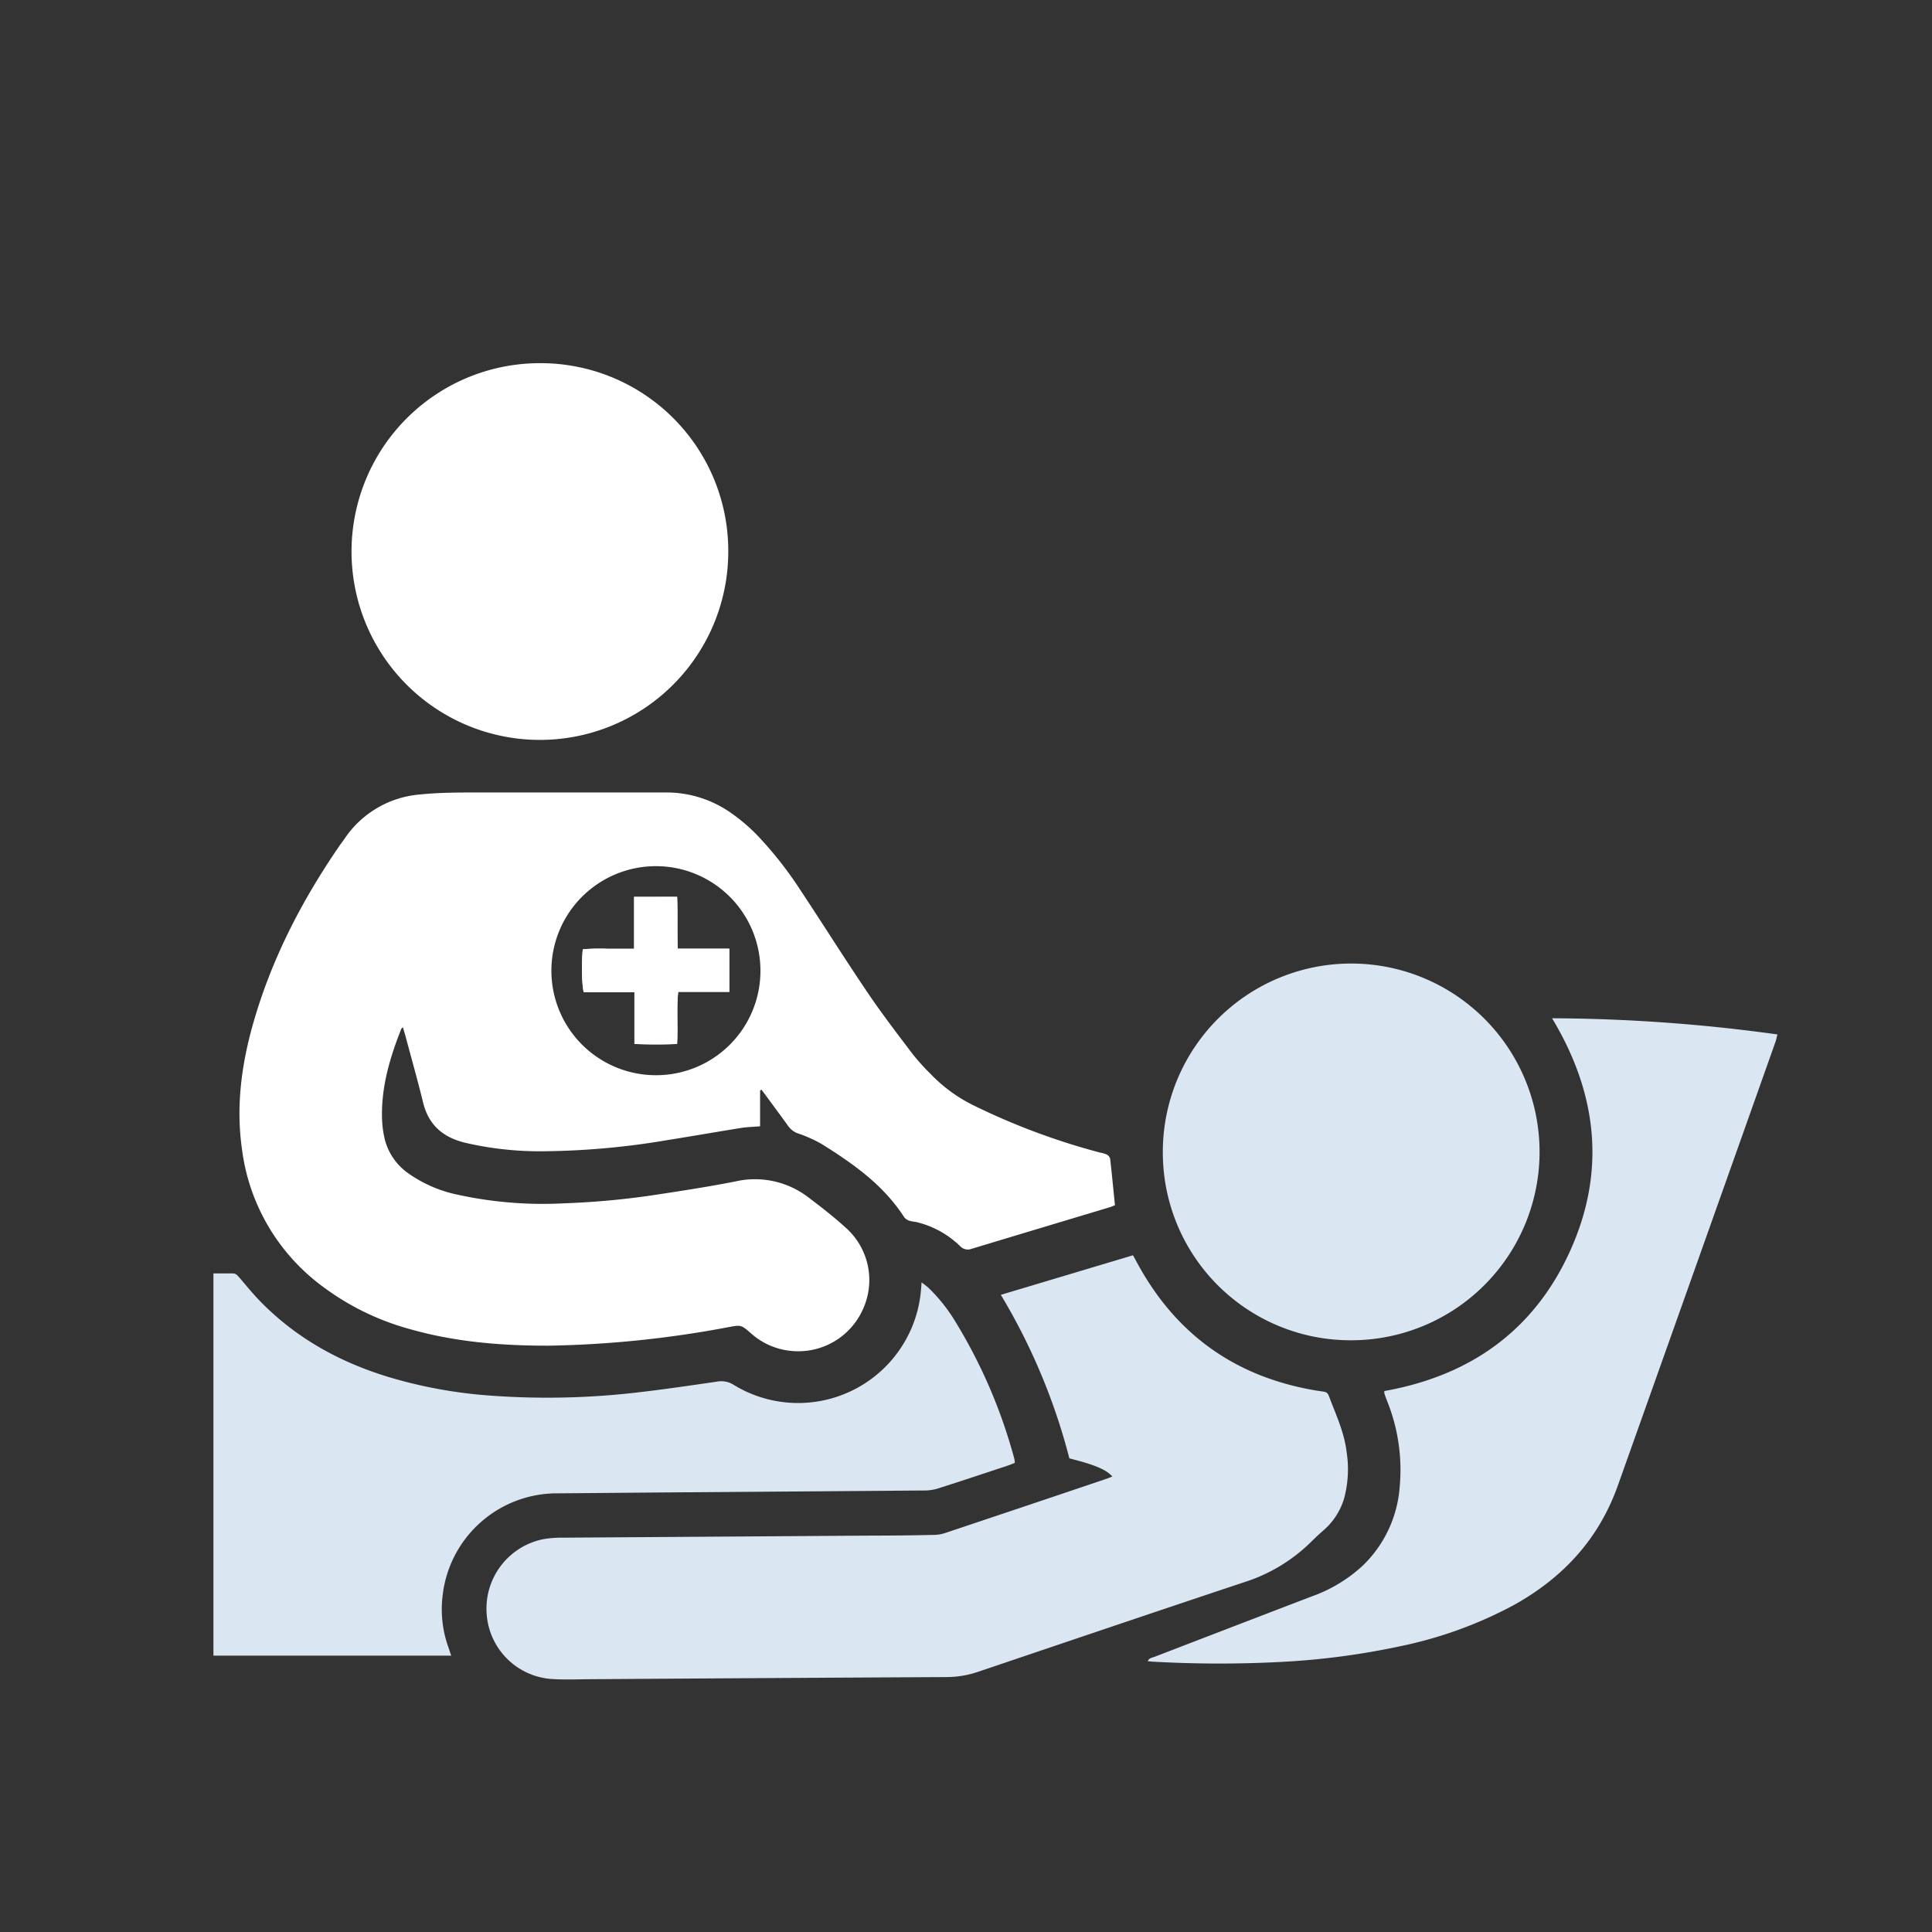
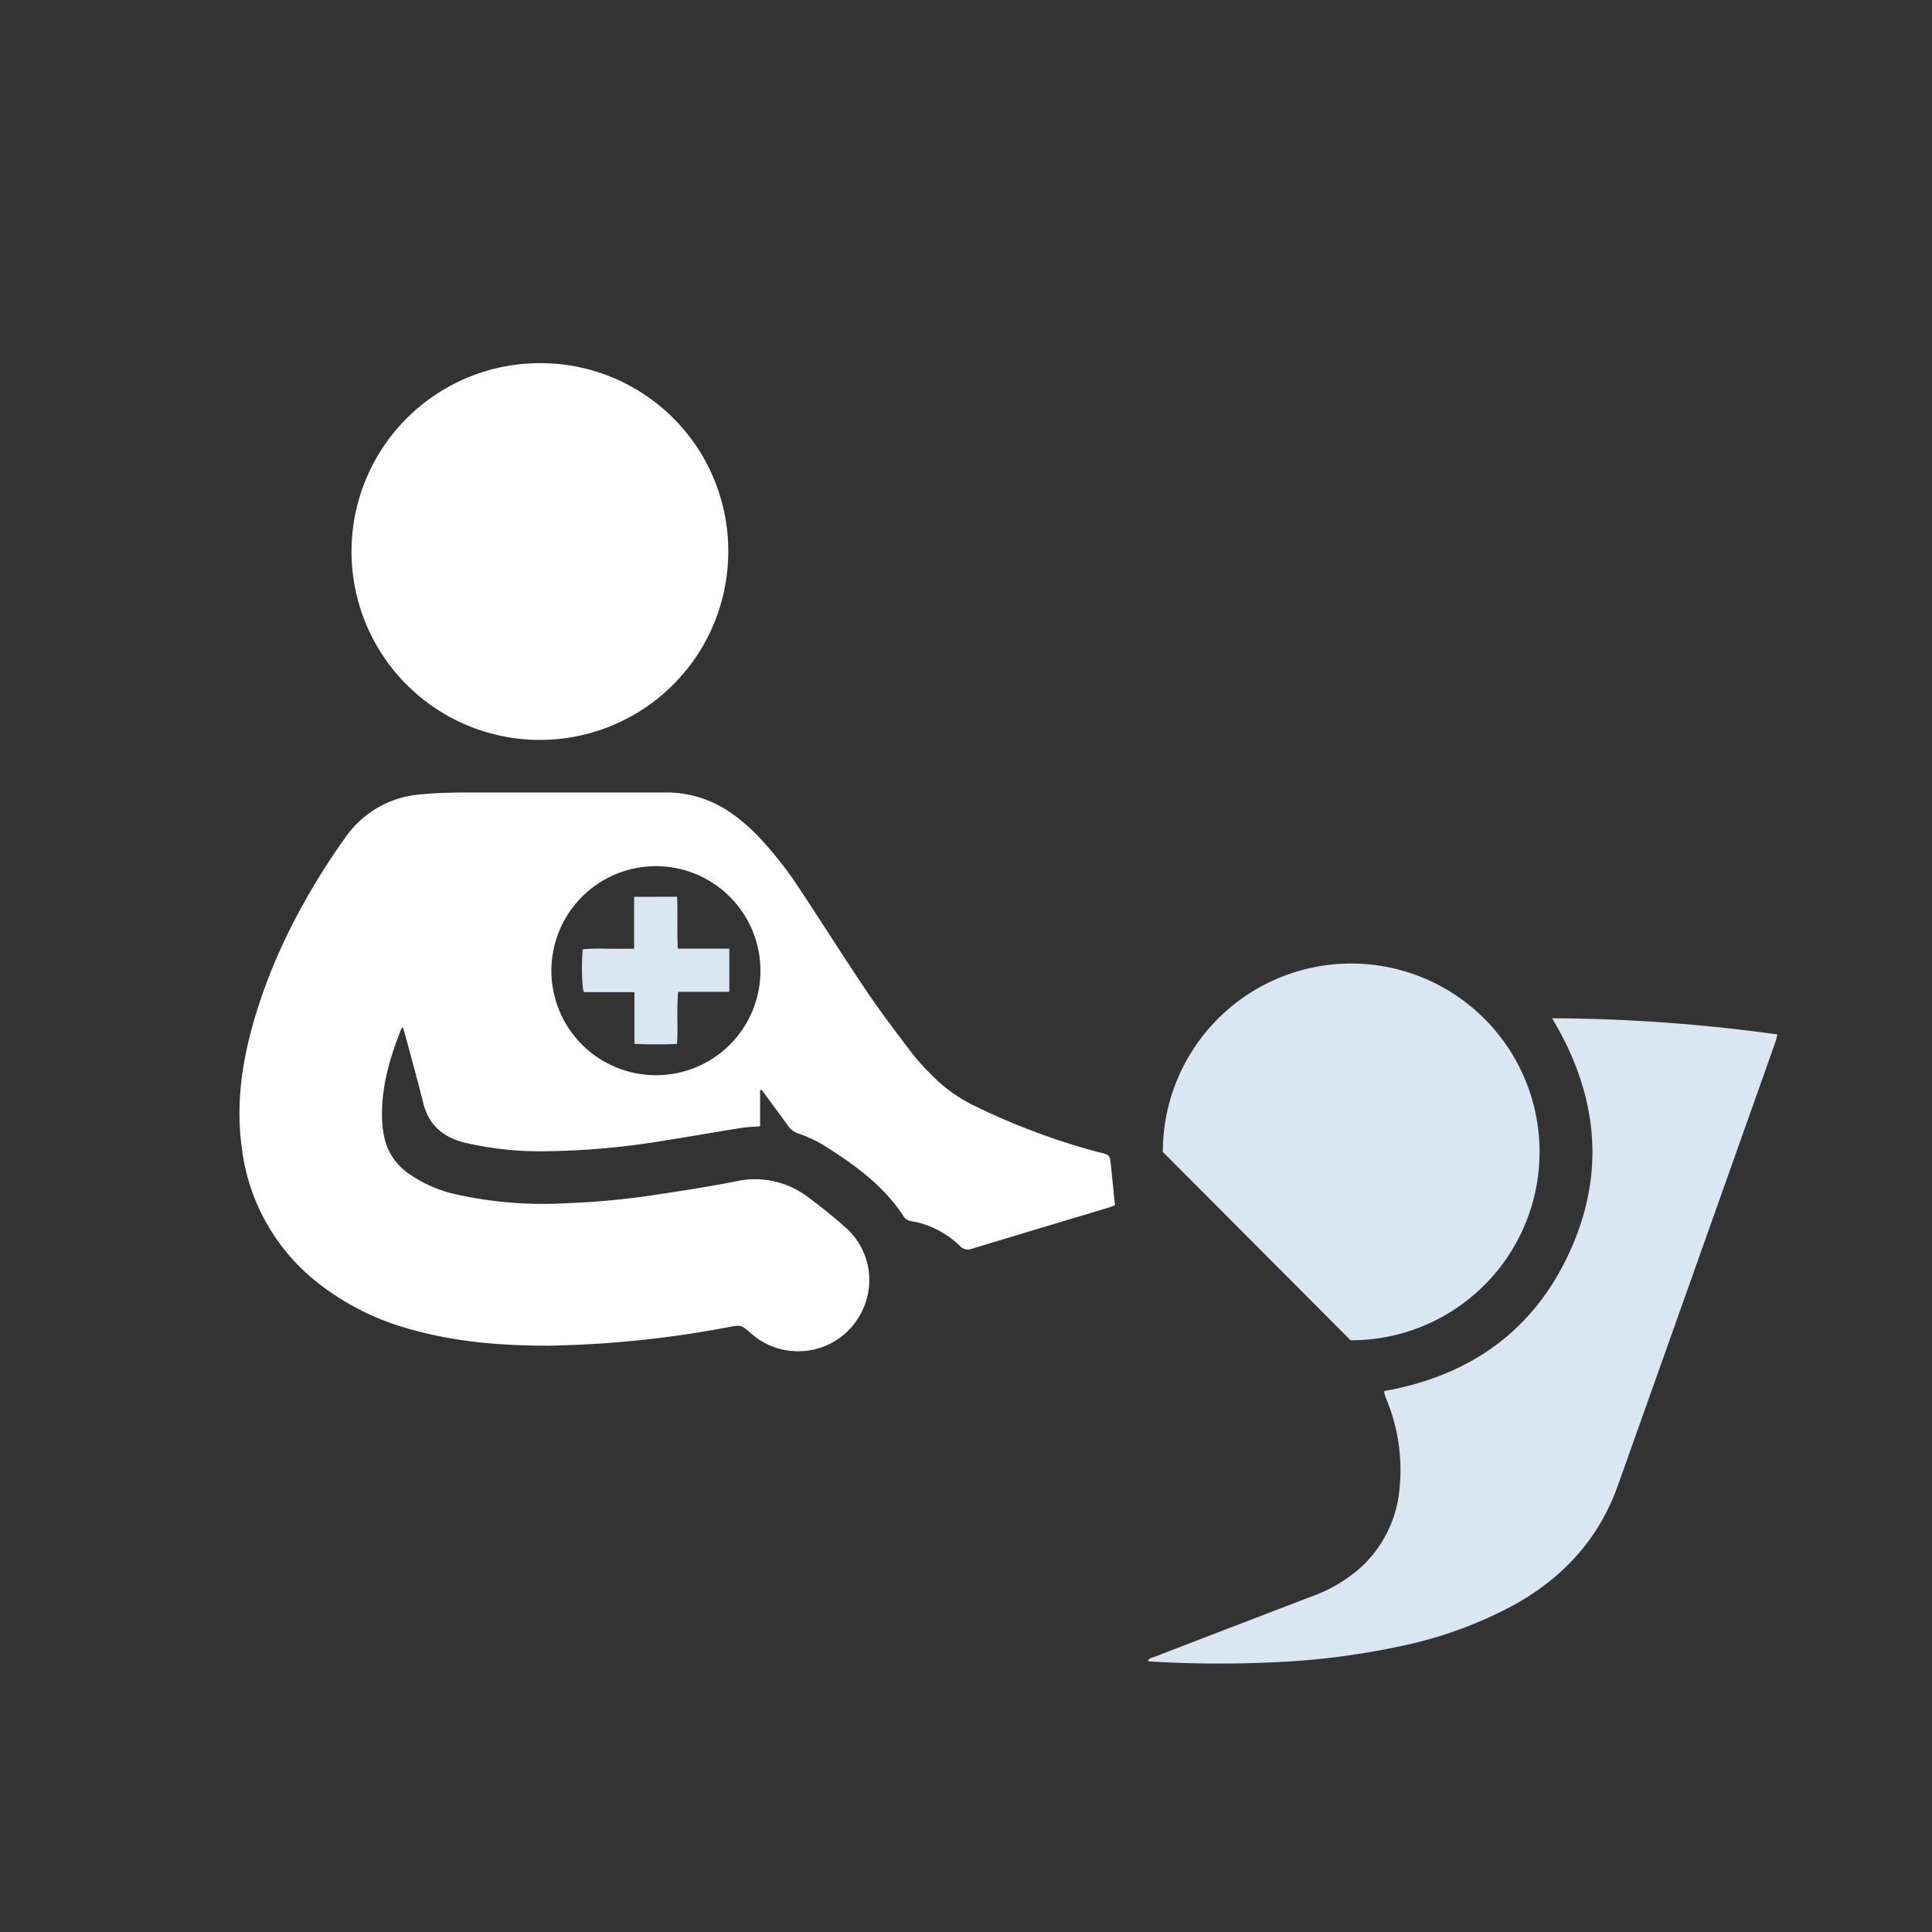
<svg xmlns="http://www.w3.org/2000/svg" id="PFLEGENDE" viewBox="0 0 400 400">
  <rect x="0" y="0" width="400" height="400" fill="#333333" stroke="none" />
  <defs>
    <style>.cls-1{fill:#fff;}.cls-2{fill:#dae6f2;}</style>
  </defs>
  <path class="cls-1" d="M157.37,225.76v7.43c-1.36.11-2.63.14-3.87.33-5.1.82-10.19,1.71-15.29,2.52a160.62,160.62,0,0,1-26.08,2.32,68.27,68.27,0,0,1-15.84-1.77c-4.58-1.12-7.54-3.65-8.69-8.31-1.09-4.45-2.33-8.86-3.52-13.28-.2-.76-.43-1.51-.66-2.31-.18.16-.29.21-.33.3-2.33,5.88-4.13,11.88-4,18.29a21,21,0,0,0,.44,4,12.26,12.26,0,0,0,4.68,7.41,27.26,27.26,0,0,0,10.59,4.67,82.71,82.71,0,0,0,22.08,1.77,164.83,164.83,0,0,0,19.08-1.79c5.42-.83,10.85-1.66,16.23-2.72a18.15,18.15,0,0,1,15.12,3.24c2.77,2.09,5.51,4.22,8.05,6.56a14.47,14.47,0,0,1,3.32,16.6,14.64,14.64,0,0,1-14.54,8.7,14.49,14.49,0,0,1-8.67-3.68c-2.05-1.78-2.06-1.74-4.65-1.27a218.38,218.38,0,0,1-37.31,3.84c-9.58,0-19-.73-28.31-3.34A53.86,53.86,0,0,1,66,265.75,41.85,41.85,0,0,1,50.11,238c-1.26-8.71-.17-17.23,2.17-25.62,3.78-13.54,10.14-25.85,18.08-37.38.3-.44.64-.86.94-1.3a20.84,20.84,0,0,1,15.75-9.22c4.28-.44,8.62-.4,12.93-.41,12.63,0,25.26,0,37.9,0a23.19,23.19,0,0,1,13.22,4.07,37.09,37.09,0,0,1,6.6,5.78,78.69,78.69,0,0,1,8,10.34c4.64,7,9.13,14.16,13.85,21.13,3,4.46,6.29,8.73,9.53,13a46.13,46.13,0,0,0,3.63,4,31.44,31.44,0,0,0,8.72,6.4,141,141,0,0,0,26.29,9.83,6.86,6.86,0,0,1,1.38.39,1.45,1.45,0,0,1,.74.87c.37,3.17.66,6.34,1,9.64-.29.11-.66.3-1.05.42q-14.31,4.29-28.61,8.61a2.19,2.19,0,0,1-2.41-.56,19.39,19.39,0,0,0-9.15-5,8.59,8.59,0,0,1-1.25-.22,2.39,2.39,0,0,1-1.13-.71c-4.3-6.7-10.6-11.15-17.19-15.24a27.34,27.34,0,0,0-4.81-2.15,4.11,4.11,0,0,1-2-1.47c-1.53-2.12-3.08-4.21-4.63-6.32l-.94-1.26Zm.07-24.83a21.64,21.64,0,1,0-21.65,21.68A21.6,21.6,0,0,0,157.44,200.93Z" />
-   <path class="cls-2" d="M207.21,268.08l27.36-8.19.84,1.53q12,22.23,36.94,26.45c2.86.48,2.29-.07,3.39,2.74,1.29,3.27,2.66,6.52,3.07,10.06a23.29,23.29,0,0,1-.51,9.51,14,14,0,0,1-4.38,6.74c-.77.66-1.5,1.36-2.23,2.07a34.57,34.57,0,0,1-13.28,8.32c-18.7,6.22-37.36,12.55-56,18.85a20.34,20.34,0,0,1-6.43,1.06q-36.62.19-73.23.44c-3,0-6,.17-9-.08a14.5,14.5,0,0,1-13-13.56,14.66,14.66,0,0,1,11.58-15.32,21.15,21.15,0,0,1,4-.34l64.12-.43q6.48,0,13-.15a7.67,7.67,0,0,0,2.18-.37q16.76-5.6,33.48-11.25c.39-.13.77-.3,1.18-.47-1.3-1.45-3.59-2.41-8.89-3.75A127.06,127.06,0,0,0,207.21,268.08Z" />
-   <path class="cls-2" d="M44.19,263.65c1.45,0,2.72,0,4,0,.71,0,1,.46,1.41.9,1.35,1.58,2.66,3.2,4.1,4.69,7.6,7.86,16.86,12.92,27.24,16a96.88,96.88,0,0,0,20.4,3.69,160.85,160.85,0,0,0,30.64-.64c5.5-.63,11-1.45,16.47-2.24a4.8,4.8,0,0,1,3.44.66,25.53,25.53,0,0,0,38.66-18.4c.11-.83.16-1.66.26-2.81.6.47,1,.75,1.38,1.09a34.24,34.24,0,0,1,5.41,6.71A108.19,108.19,0,0,1,210,302a5.87,5.87,0,0,1,.11.86c-.46.19-.89.38-1.33.53-4.86,1.61-9.71,3.23-14.58,4.78a9.52,9.52,0,0,1-2.81.42L136.9,309l-21.42.18a23.83,23.83,0,0,0-23.85,21.26,23.25,23.25,0,0,0,1.24,10.71c.17.5.33,1,.55,1.63H44.19Z" />
  <path class="cls-2" d="M286.61,288c17.78-3.17,31-12.52,38.46-29s5.66-32.57-3.73-48.18A349,349,0,0,1,368,214.17c-.17.66-.26,1.11-.41,1.55Q351.32,261.59,335,307.45c-3.93,11.13-11.32,19.13-21.47,24.8a86.32,86.32,0,0,1-23.65,8.59,155.52,155.52,0,0,1-25.17,3.27,243.59,243.59,0,0,1-26.2-.09l-.89-.1c.32-.7,1-.72,1.46-.91q16.19-6.24,32.37-12.44A30.78,30.78,0,0,0,282,324.28a25.19,25.19,0,0,0,7.8-16.55A38.17,38.17,0,0,0,287.16,290c-.19-.49-.37-1-.54-1.5A2.14,2.14,0,0,1,286.61,288Z" />
  <path class="cls-1" d="M150.78,114.3A39,39,0,1,1,112,75.19,38.86,38.86,0,0,1,150.78,114.3Z" />
-   <path class="cls-2" d="M240.75,238.49a39,39,0,1,1,38.87,39A38.87,38.87,0,0,1,240.75,238.49Z" />
+   <path class="cls-2" d="M240.75,238.49a39,39,0,1,1,38.87,39Z" />
  <path class="cls-2" d="M131.28,185.68v10.75c-1.95,0-3.71,0-5.46,0a40.21,40.21,0,0,0-5.16.11c-.3,2.62-.2,7.61.2,8.88h10.49v10.71c3.07.12,5.91.14,8.83,0,.23-3.66-.13-7.16.23-10.79H151v-8.94H140.33c-.18-3.69,0-7.18-.14-10.74Z" />
-   <path class="cls-1" d="M131.28,185.68h8.91c.18,3.56,0,7,.14,10.74H151v8.94H140.41c-.36,3.63,0,7.13-.23,10.79-2.92.13-5.76.11-8.83,0V205.43H120.86c-.4-1.27-.5-6.26-.2-8.88a40.21,40.21,0,0,1,5.16-.11c1.75,0,3.51,0,5.46,0Z" />
</svg>